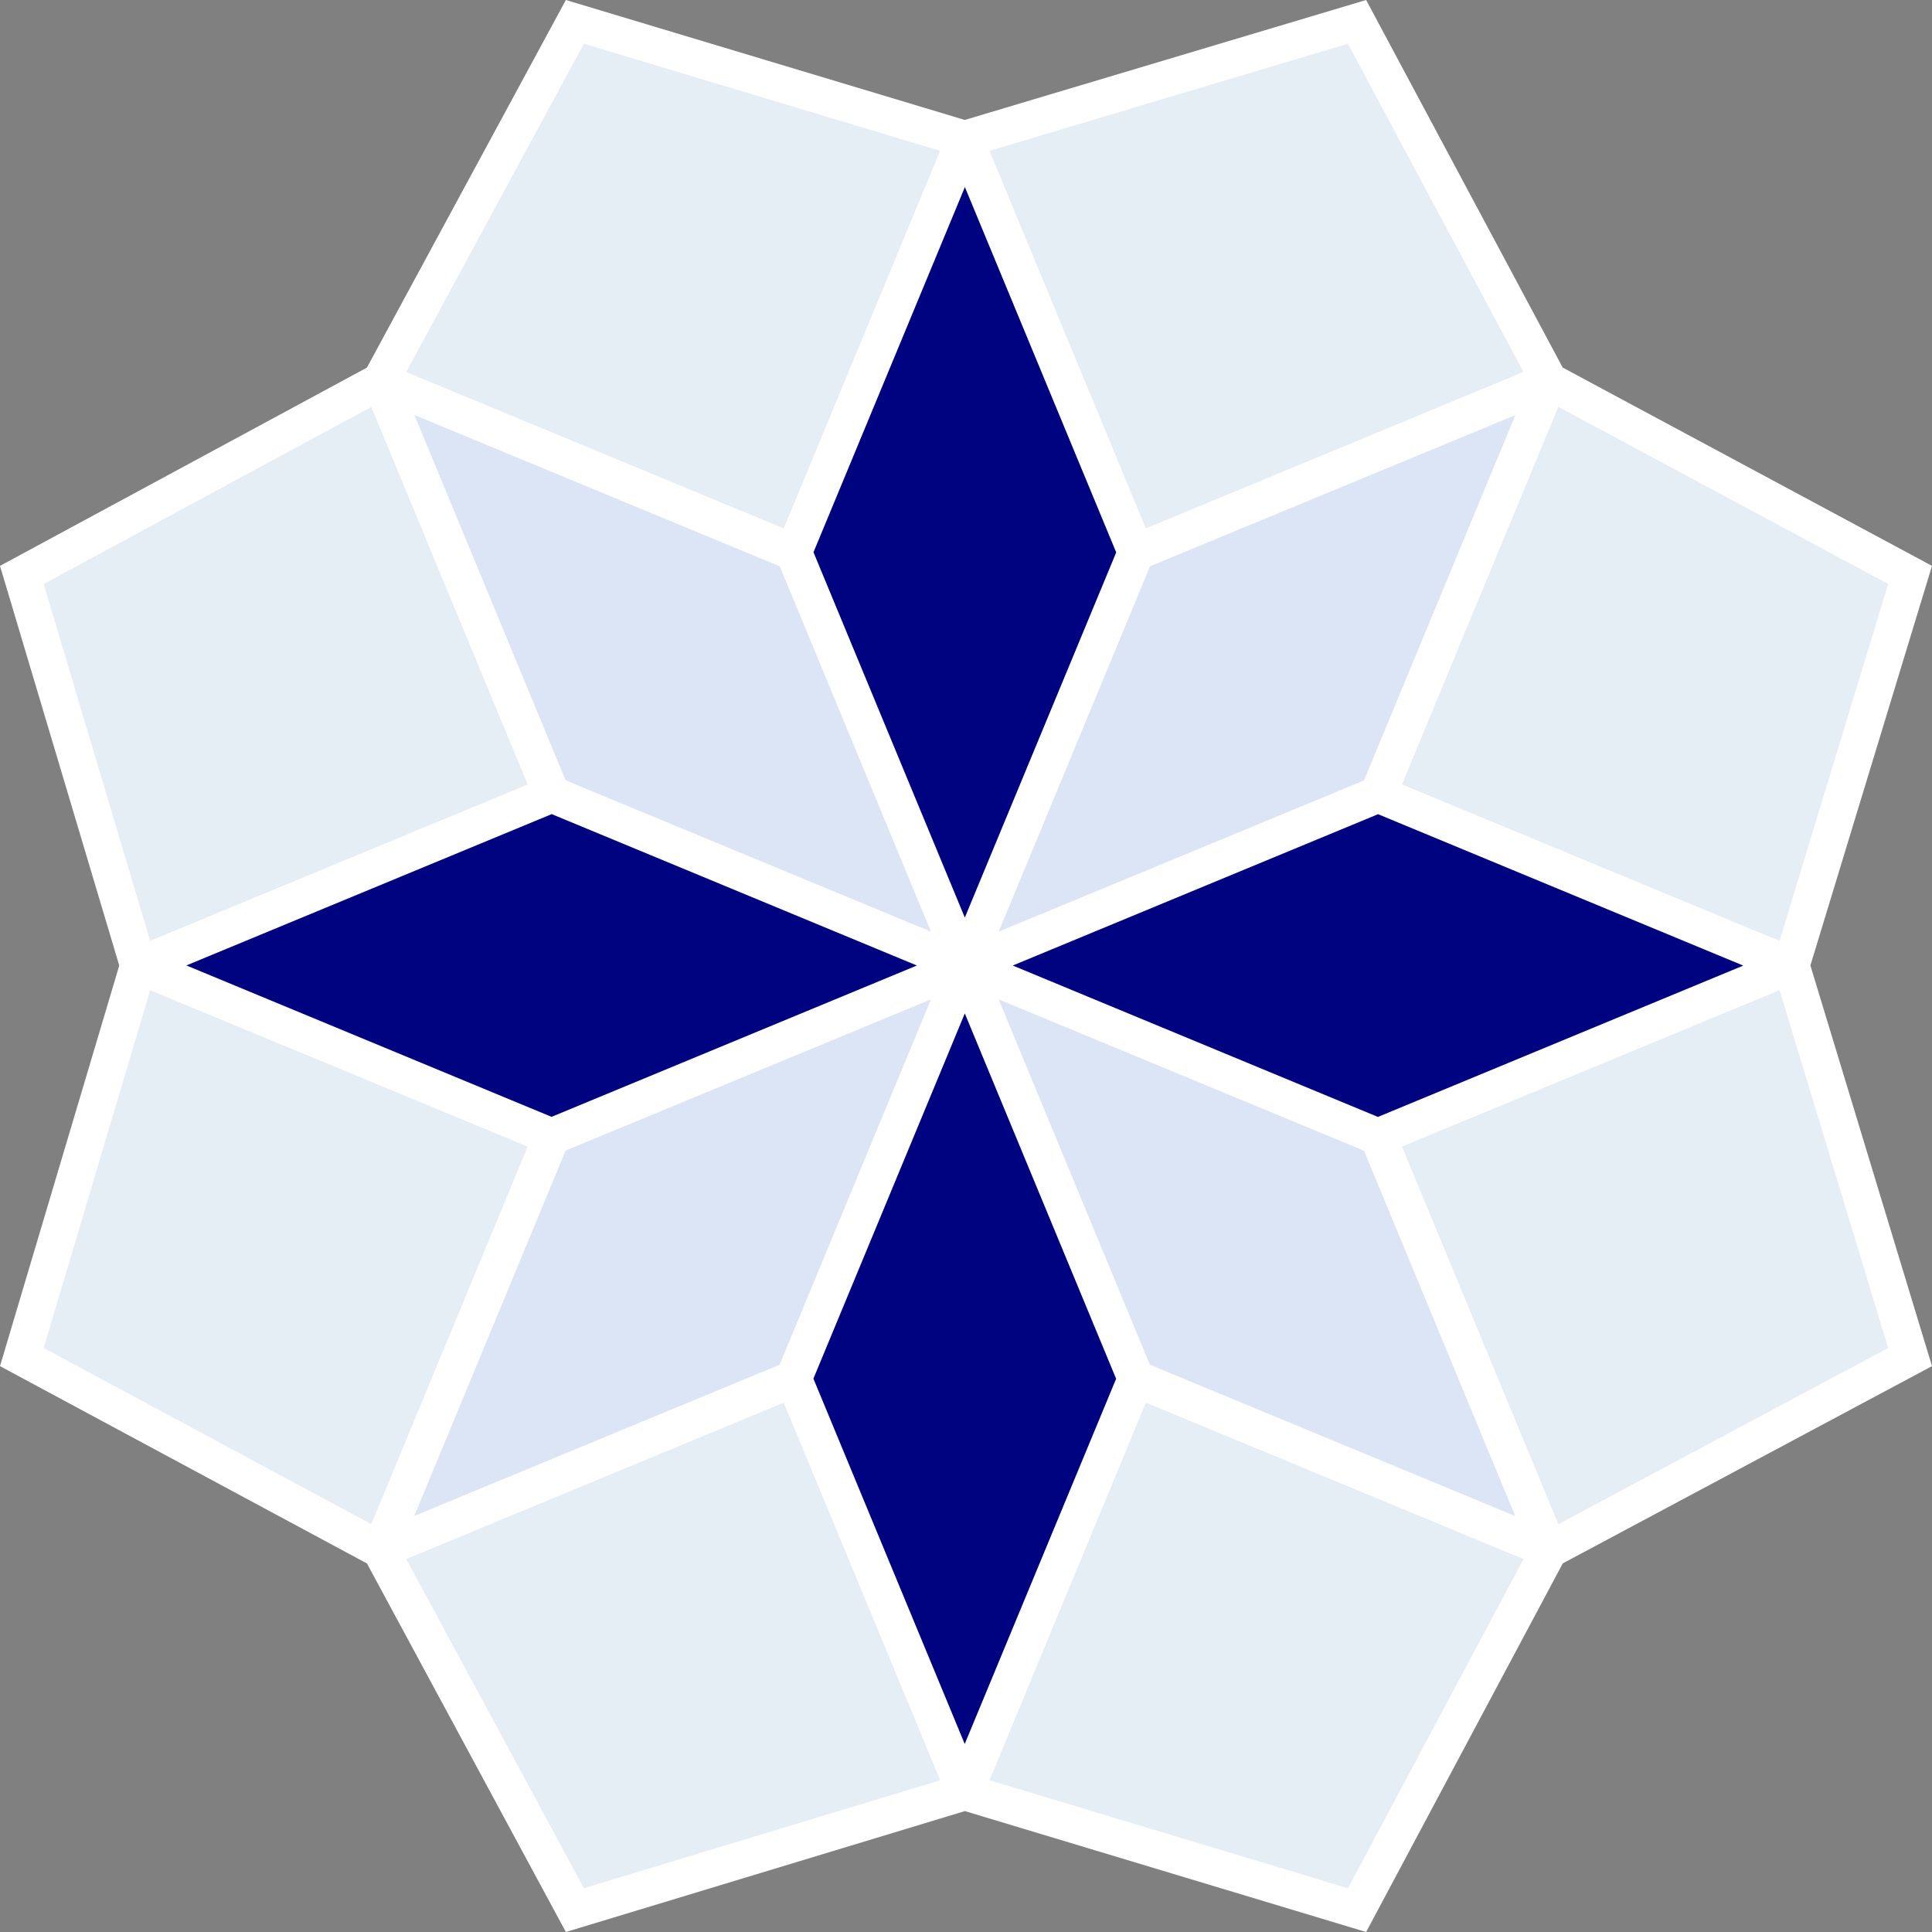
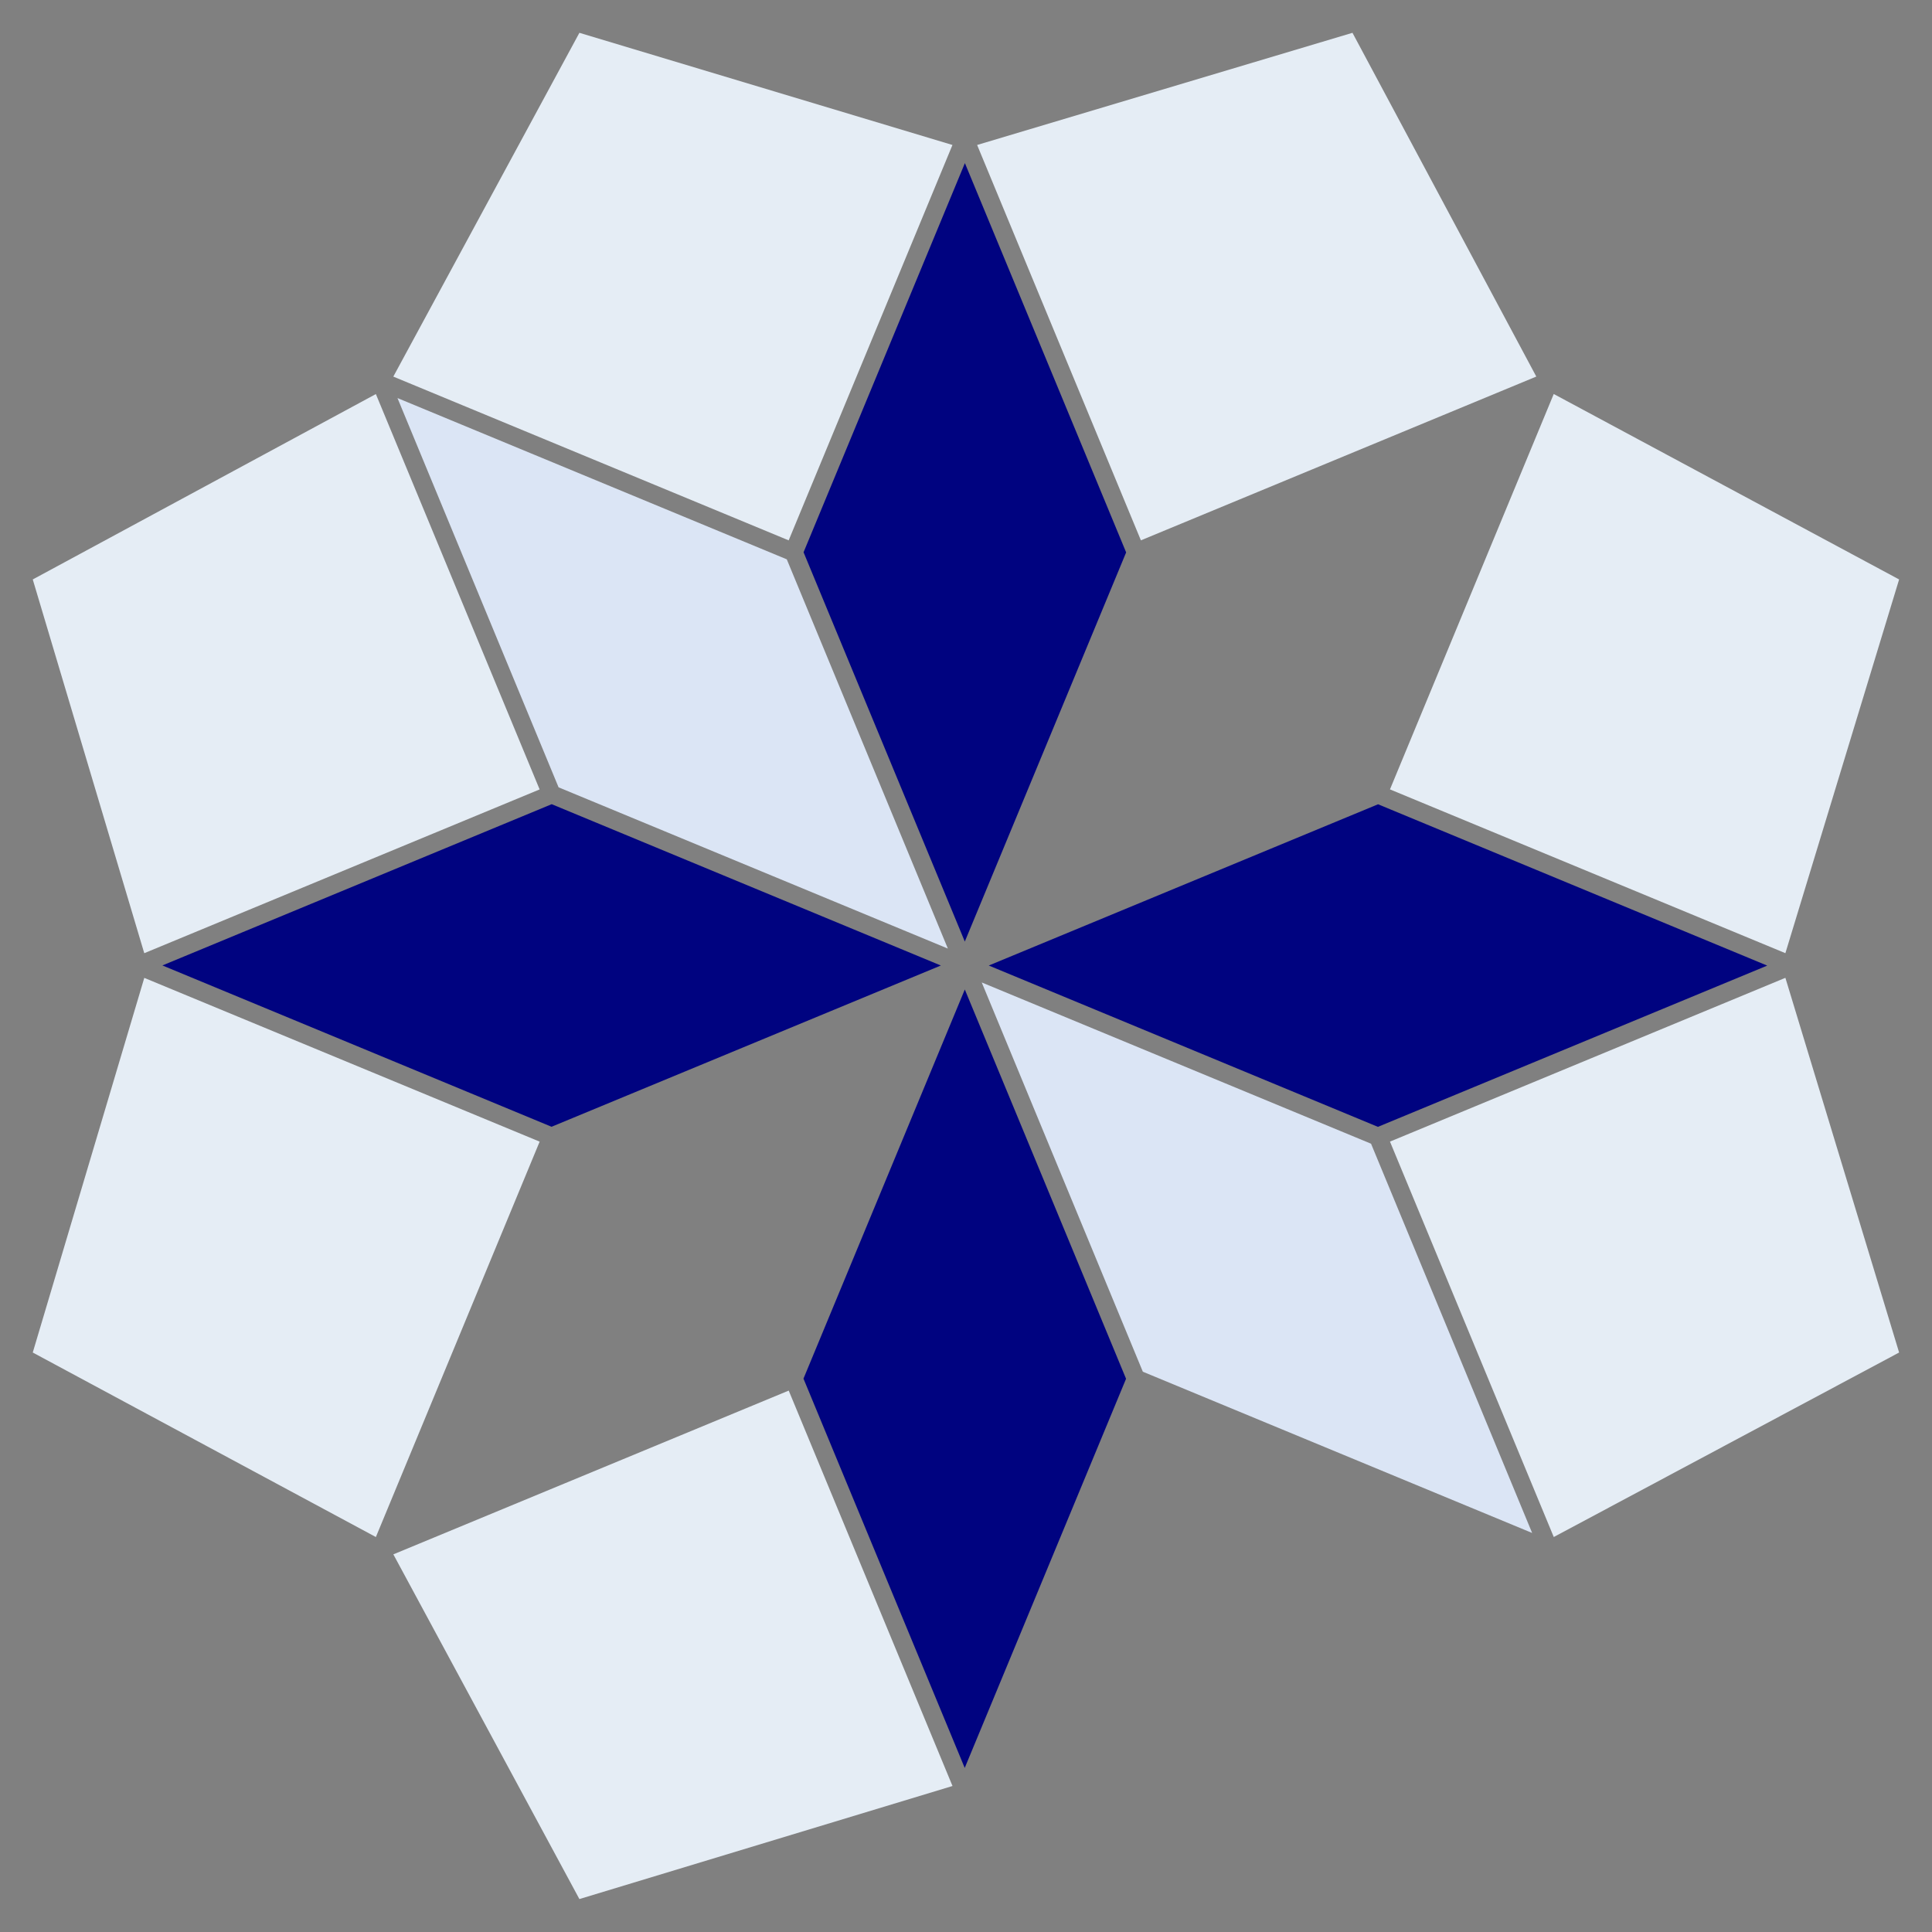
<svg xmlns="http://www.w3.org/2000/svg" id="uuid-e3000336-1502-4e86-80f7-2a8263f1e5ba" viewBox="0 0 575.709 575.712">
  <rect x="0" y="0" width="575.709" height="575.712" fill="#808080" stroke="none" />
  <defs>
    <style>.uuid-12e24c0e-fb71-4c3e-954e-96461fd2c990{fill:#dbe5f5;}.uuid-e17f0e51-9b34-4196-8574-f7b84f446288{fill:#000380;}.uuid-e613a08d-0e33-46e2-b630-966bb3b612d0{fill:#fff;}.uuid-0c103dd0-9c37-4d14-8ddb-bc3b7fc4e682{fill:#e5edf5;}</style>
  </defs>
  <g id="uuid-1fe75832-e053-4be1-8cef-70d09486bbd3">
    <polygon class="uuid-e17f0e51-9b34-4196-8574-f7b84f446288" points="164.397 239.635 48.391 287.686 164.355 335.761 280.361 287.71 164.397 239.635" />
    <polygon class="uuid-e17f0e51-9b34-4196-8574-f7b84f446288" points="335.575 164.609 287.524 48.603 239.449 164.567 287.5 280.573 335.575 164.609" />
    <polygon class="uuid-e17f0e51-9b34-4196-8574-f7b84f446288" points="410.643 239.661 294.638 287.712 410.601 335.787 526.607 287.736 410.643 239.661" />
    <polygon class="uuid-e17f0e51-9b34-4196-8574-f7b84f446288" points="239.424 410.813 287.475 526.819 335.55 410.855 287.499 294.849 239.424 410.813" />
    <polygon class="uuid-12e24c0e-fb71-4c3e-954e-96461fd2c990" points="118.442 118.618 166.447 234.611 282.452 282.662 234.448 166.669 118.442 118.618" />
-     <polygon class="uuid-12e24c0e-fb71-4c3e-954e-96461fd2c990" points="456.591 118.653 340.599 166.659 292.547 282.664 408.54 234.659 456.591 118.653" />
    <polygon class="uuid-12e24c0e-fb71-4c3e-954e-96461fd2c990" points="292.546 292.759 340.551 408.752 456.557 456.803 408.552 340.81 292.546 292.759" />
-     <polygon class="uuid-12e24c0e-fb71-4c3e-954e-96461fd2c990" points="282.451 292.758 166.458 340.763 118.406 456.768 234.399 408.764 282.451 292.758" />
    <polygon class="uuid-0c103dd0-9c37-4d14-8ddb-bc3b7fc4e682" points="42.996 291.395 9.761 403.032 112.006 458.014 160.808 340.194 42.996 291.395" />
    <polygon class="uuid-0c103dd0-9c37-4d14-8ddb-bc3b7fc4e682" points="112.003 117.425 9.761 172.668 42.989 284.039 160.802 235.239 112.003 117.425" />
    <polygon class="uuid-0c103dd0-9c37-4d14-8ddb-bc3b7fc4e682" points="172.653 9.776 117.204 112.221 235.015 161.02 283.819 43.201 172.653 9.776" />
    <polygon class="uuid-0c103dd0-9c37-4d14-8ddb-bc3b7fc4e682" points="403.018 9.776 291.172 43.201 339.972 161.015 457.797 112.211 403.018 9.776" />
    <polygon class="uuid-0c103dd0-9c37-4d14-8ddb-bc3b7fc4e682" points="462.993 117.406 414.191 235.227 532.02 284.033 565.909 172.667 462.993 117.406" />
    <polygon class="uuid-0c103dd0-9c37-4d14-8ddb-bc3b7fc4e682" points="532.021 291.378 414.195 340.183 463.001 458.01 565.909 403.032 532.021 291.378" />
-     <polygon class="uuid-0c103dd0-9c37-4d14-8ddb-bc3b7fc4e682" points="339.983 414.402 291.18 532.224 403.018 565.924 457.812 463.209 339.983 414.402" />
    <polygon class="uuid-0c103dd0-9c37-4d14-8ddb-bc3b7fc4e682" points="235.027 414.377 117.213 463.178 172.653 565.894 283.832 532.202 235.027 414.377" />
-     <path class="uuid-e613a08d-0e33-46e2-b630-966bb3b612d0" d="M6.507,171.32h0M294.861,530.478l46.601-112.506,112.521,46.608-52.322,98.081-106.8-32.183ZM233.548,417.977l46.605,112.514-106.155,32.17-52.943-98.088,112.493-46.596ZM157.238,341.674l-46.6,112.502-97.623-52.497,31.736-106.599,112.487,46.594ZM121.05,110.856L173.997,13.034l106.14,31.913-46.6,112.502-112.487-46.593ZM341.451,157.445l-46.596-112.493,106.805-31.919,52.305,97.807-112.514,46.605ZM530.282,280.356l-112.521-46.608,46.601-112.505,98.281,52.772-32.361,106.341ZM530.283,295.056l32.36,106.623-98.271,52.5-46.606-112.517,112.517-46.606ZM164.397,242.594l108.825,45.115-108.866,45.094-108.826-45.115,108.867-45.094ZM232.356,168.761l45.05,108.853-108.867-45.094-45.05-108.853,108.867,45.094ZM332.617,164.608l-45.115,108.826-45.094-108.867,45.115-108.826,45.094,108.867ZM406.449,232.567l-108.853,45.05,45.094-108.867,108.853-45.05-45.094,108.867ZM410.602,332.828l-108.826-45.115,108.867-45.094,108.826,45.115-108.867,45.094ZM342.643,406.66l-45.05-108.853,108.867,45.095,45.05,108.853-108.867-45.095ZM242.382,410.814l45.115-108.826,45.094,108.867-45.115,108.825-45.094-108.866ZM168.55,342.855l108.853-45.051-45.095,108.868-108.852,45.049,45.094-108.866ZM13.015,174.016l97.623-52.747,46.595,112.491-112.49,46.594-31.728-106.338ZM539.472,287.698l34.932-114.789,1.305-4.286-3.947-2.119-106.1-56.973L409.194,3.938l-2.106-3.938-4.278,1.279-115.322,34.462L172.882,1.281l-4.261-1.281-2.118,3.914-57.176,105.637L3.909,166.51l-3.909,2.113,1.27,4.258,34.265,114.842L1.269,402.824l-1.269,4.266,3.919,2.107,105.428,56.693,57.153,105.892,2.12,3.93,4.274-1.295,114.626-34.738,115.278,34.741,4.289,1.292,2.109-3.953,56.485-105.889,106.07-56.666,3.957-2.114-1.302-4.293-34.934-115.099Z" />
  </g>
</svg>